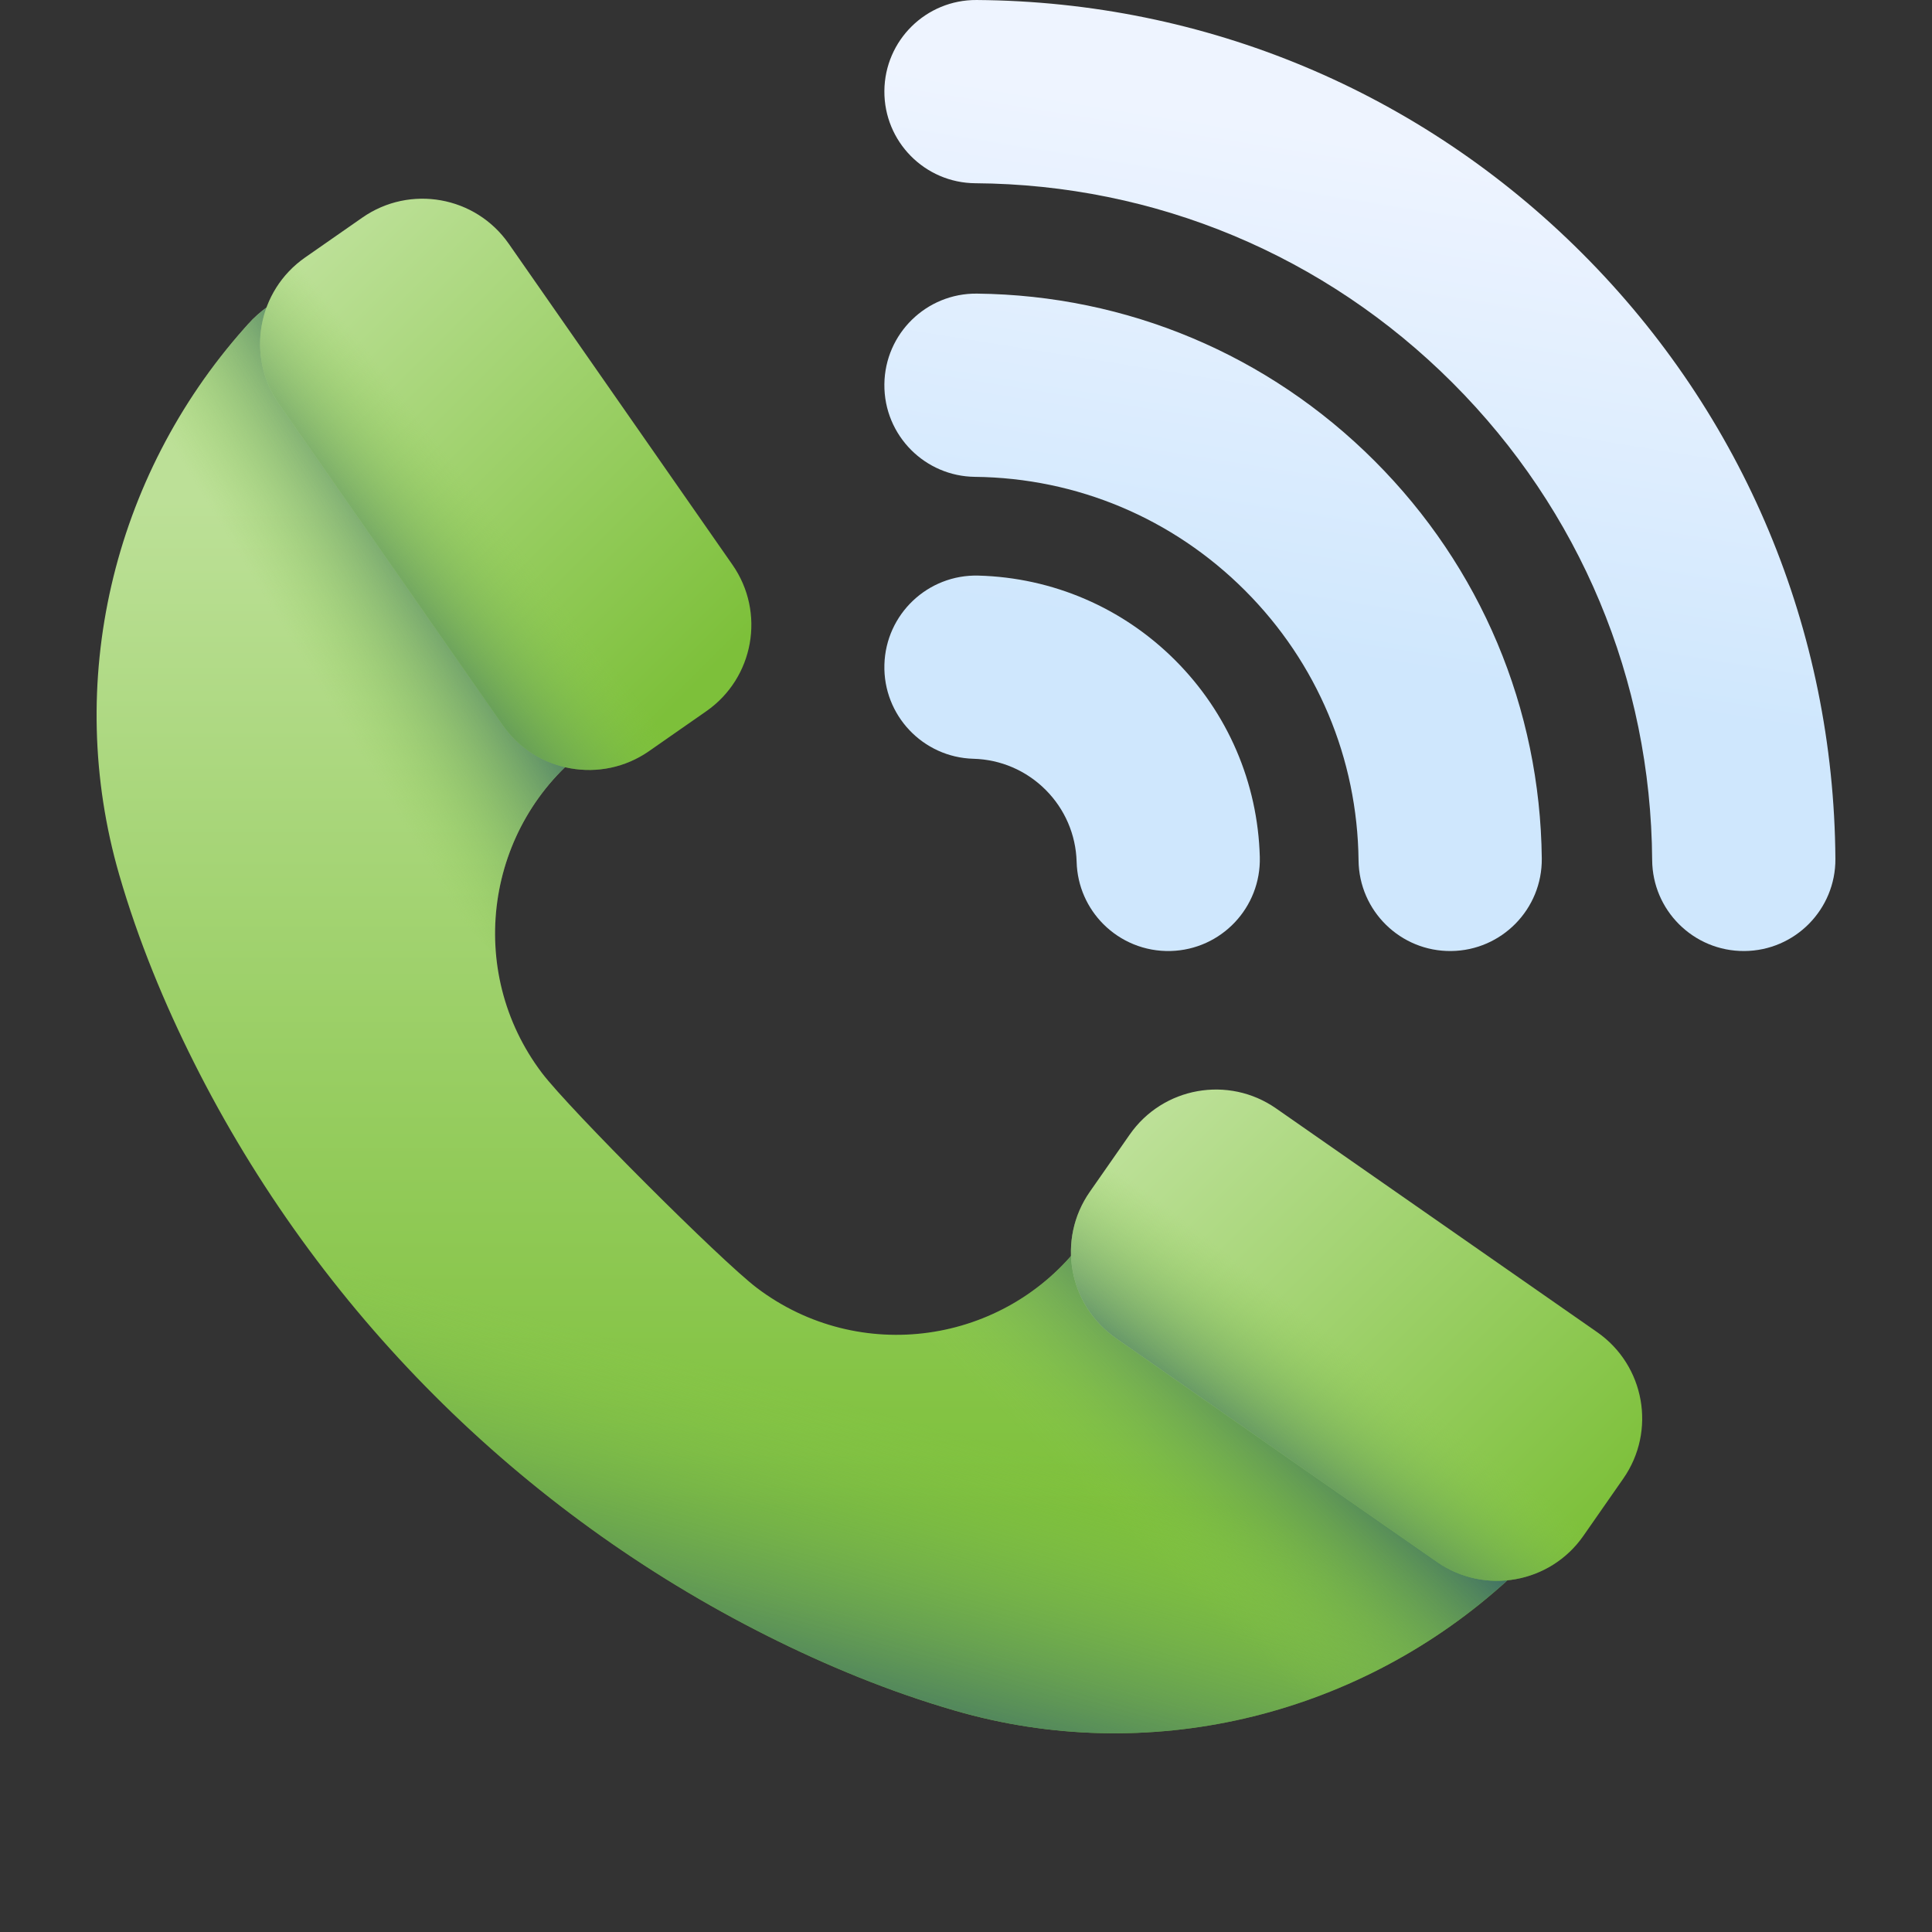
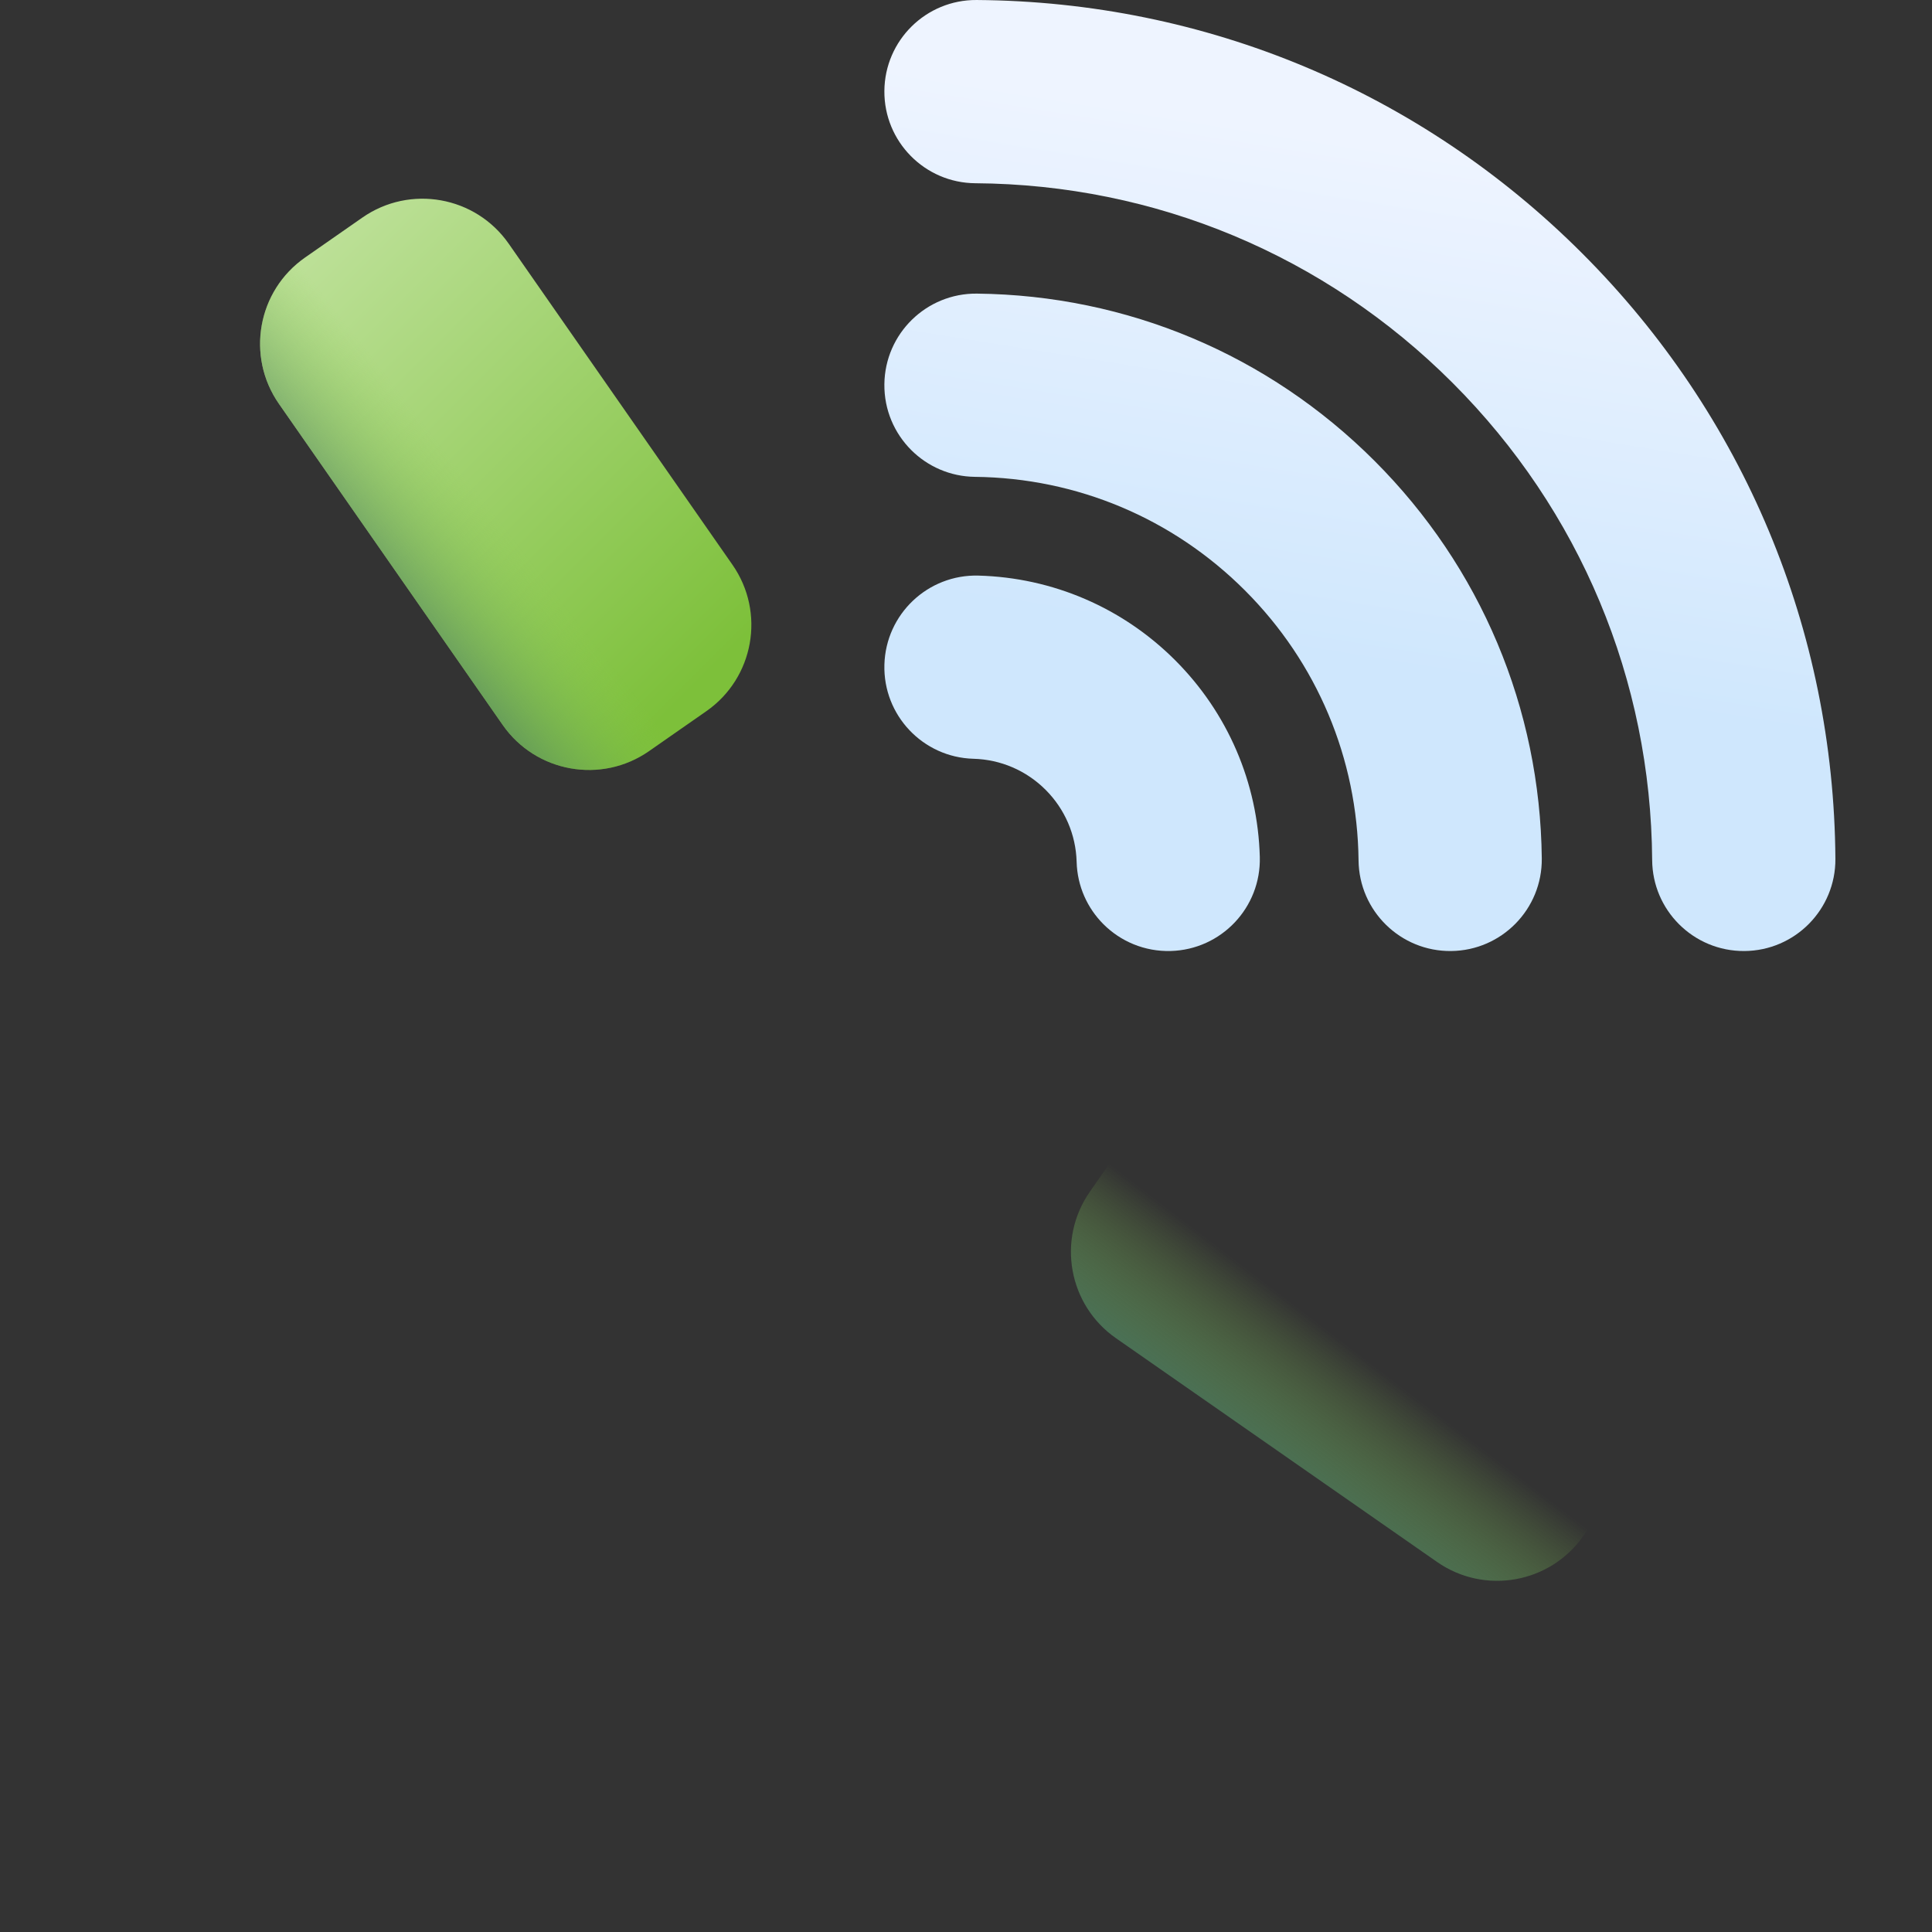
<svg xmlns="http://www.w3.org/2000/svg" xmlns:xlink="http://www.w3.org/1999/xlink" version="1.1" width="512" height="512" x="0" y="0" viewBox="0 0 510 510" style="enable-background:new 0 0 512 512" xml:space="preserve" class="">
  <rect x="0" y="0" width="510" height="510" fill="#333333" stroke="none" />
  <g>
    <linearGradient id="SVGID_1_" gradientUnits="userSpaceOnUse" x1="187.633" x2="308.01" y1="403.867" y2="524.243">
      <stop offset="0" stop-color="#5a5a5a" />
      <stop offset="1" stop-color="#464646" />
    </linearGradient>
    <linearGradient id="lg1">
      <stop offset="0" stop-color="#464646" stop-opacity="0" />
      <stop offset="1" stop-color="#202020" />
    </linearGradient>
    <linearGradient id="SVGID_2_" gradientUnits="userSpaceOnUse" x1="290.124" x2="335.668" xlink:href="#lg1" y1="490.624" y2="445.08" />
    <linearGradient id="SVGID_3_" gradientUnits="userSpaceOnUse" x1="202.734" x2="171.04" xlink:href="#lg1" y1="280.734" y2="312.427" />
    <linearGradient id="SVGID_4_" gradientUnits="userSpaceOnUse" x1="88.938" x2="119.485" xlink:href="#lg1" y1="412.938" y2="382.391" />
    <linearGradient id="lg2">
      <stop offset="0" stop-color="#bce097" />
      <stop offset="1" stop-color="#7dc03a" />
    </linearGradient>
    <linearGradient id="SVGID_5_" gradientUnits="userSpaceOnUse" x1="216.632" x2="216.632" xlink:href="#lg2" y1="132.037" y2="399.083" />
    <linearGradient id="lg3">
      <stop offset="0" stop-color="#8cc951" stop-opacity="0" />
      <stop offset="1" stop-color="#3e6e66" />
    </linearGradient>
    <linearGradient id="SVGID_6_" gradientUnits="userSpaceOnUse" x1="240.185" x2="217.846" xlink:href="#lg3" y1="374.918" y2="455.899" />
    <linearGradient id="SVGID_7_" gradientUnits="userSpaceOnUse" x1="296.511" x2="338.431" xlink:href="#lg3" y1="403.299" y2="359.35" />
    <linearGradient id="SVGID_8_" gradientUnits="userSpaceOnUse" x1="82.278" x2="126.989" xlink:href="#lg3" y1="177.933" y2="150.659" />
    <linearGradient id="SVGID_9_" gradientUnits="userSpaceOnUse" x1="77.4" x2="185.24" xlink:href="#lg2" y1="71.755" y2="179.595" />
    <linearGradient id="SVGID_10_" gradientUnits="userSpaceOnUse" x1="127.635" x2="89.322" xlink:href="#lg3" y1="132.063" y2="161.863" />
    <linearGradient id="SVGID_11_" gradientUnits="userSpaceOnUse" x1="302.791" x2="414.987" xlink:href="#lg2" y1="297.147" y2="409.342" />
    <linearGradient id="SVGID_12_" gradientUnits="userSpaceOnUse" x1="356.043" x2="327.246" xlink:href="#lg3" y1="355.401" y2="393.099" />
    <linearGradient id="lg4">
      <stop offset="0" stop-color="#eef4ff" />
      <stop offset="1" stop-color="#cfe7fd" />
    </linearGradient>
    <linearGradient id="SVGID_13_" gradientTransform="matrix(.707 .707 -.707 .707 279.806 -498.556)" gradientUnits="userSpaceOnUse" x1="446.223" x2="526.032" xlink:href="#lg4" y1="314.768" y2="425.049" />
    <linearGradient id="SVGID_14_" gradientTransform="matrix(.707 .707 -.707 .707 279.806 -498.556)" gradientUnits="userSpaceOnUse" x1="420.194" x2="500.003" xlink:href="#lg4" y1="333.605" y2="443.886" />
    <linearGradient id="SVGID_15_" gradientTransform="matrix(.707 .707 -.707 .707 279.806 -498.556)" gradientUnits="userSpaceOnUse" x1="395.199" x2="475.007" xlink:href="#lg4" y1="351.694" y2="461.975" />
    <g>
      <g>
-         <path d="m328.535 321.525c-13.689-9.857-32.744-6.983-42.918 6.473-20.408 26.991-58.849 32.402-85.826 11.975-9.459-7.162-49.553-47.257-56.715-56.716-20.427-26.977-15.016-65.418 11.975-85.826 13.456-10.174 16.33-29.229 6.473-42.918l-47.751-66.321c-11.604-16.116-35.144-17.344-48.373-2.534-.298.333-.594.665-.888.996-34.936 39.283-47.66 93.688-33.06 144.19 5.053 17.478 12.009 34.203 19.744 49.615 32.802 65.362 86.029 118.589 151.392 151.392 15.412 7.735 32.137 14.691 49.615 19.744 50.503 14.601 104.907 1.876 144.19-33.06.331-.294.663-.59.996-.888 14.81-13.228 13.581-36.769-2.534-48.372z" fill="url(#SVGID_5_)" data-original="url(#SVGID_5_)" />
-         <path d="m285.617 327.997c-20.408 26.991-58.849 32.402-85.826 11.975-2.767-2.096-8.166-7.02-14.587-13.163h-105.894c31.895 44.203 74.159 80.39 123.278 105.041 15.412 7.735 32.137 14.691 49.615 19.744 50.502 14.601 104.907 1.876 144.19-33.06.331-.294.663-.59.996-.888 14.81-13.228 13.581-36.769-2.534-48.372l-58.981-42.466h-49.313c-.321.388-.637.783-.944 1.189z" fill="url(#SVGID_6_)" data-original="url(#SVGID_6_)" />
        <g>
-           <path d="m394.857 369.276-66.321-47.751c-13.69-9.857-32.744-6.983-42.918 6.473-13.35 17.657-34.418 26.074-54.945 24.069l100.834 100.834c23.708-5.971 46.041-17.603 64.888-34.365.331-.294.663-.59.996-.888 14.809-13.229 13.581-36.77-2.534-48.372z" fill="url(#SVGID_7_)" data-original="url(#SVGID_7_)" />
-           <path d="m130.982 252.376c-2.005-20.527 6.412-41.595 24.069-54.945 13.456-10.174 16.33-29.229 6.473-42.918l-47.751-66.321c-11.604-16.116-35.145-17.344-48.373-2.534-.298.333-.594.665-.888.996-16.762 18.847-28.394 41.18-34.365 64.888z" fill="url(#SVGID_8_)" data-original="url(#SVGID_8_)" />
-         </g>
+           </g>
        <g>
          <path d="m186.451 187.74-15.107 10.527c-12.578 8.765-29.881 5.674-38.646-6.904l-59.058-84.751c-8.765-12.578-5.674-29.881 6.904-38.646l15.107-10.527c12.578-8.765 29.881-5.674 38.646 6.904l59.059 84.751c8.765 12.578 5.673 29.881-6.905 38.646z" fill="url(#SVGID_9_)" data-original="url(#SVGID_9_)" />
          <path d="m88.883 62.155-8.339 5.811c-12.578 8.765-15.669 26.067-6.904 38.646l59.059 84.751c8.765 12.578 26.068 15.669 38.646 6.904l7.082-4.935z" fill="url(#SVGID_10_)" data-original="url(#SVGID_10_)" />
-           <path d="m298.212 299.501-10.527 15.107c-8.765 12.578-5.674 29.881 6.904 38.646l84.751 59.059c12.578 8.765 29.881 5.674 38.646-6.904l10.527-15.107c8.765-12.578 5.674-29.881-6.904-38.646l-84.751-59.059c-12.578-8.765-29.88-5.674-38.646 6.904z" fill="url(#SVGID_11_)" data-original="url(#SVGID_11_)" />
          <path d="m417.986 405.408 8.632-12.388-132.089-88.233-6.844 9.821c-8.765 12.578-5.674 29.881 6.904 38.646l84.751 59.059c12.578 8.765 29.881 5.674 38.646-6.905z" fill="url(#SVGID_12_)" data-original="url(#SVGID_12_)" />
        </g>
      </g>
      <g>
        <g>
          <g>
            <path d="m443.212 243.964c-4.338-4.338-7.037-10.316-7.083-16.935-.327-47.58-19.039-92.315-52.691-125.967s-78.387-52.364-125.967-52.691c-13.356-.092-24.11-10.995-24.019-24.351.092-13.357 10.994-24.11 24.351-24.019 60.374.415 117.14 24.159 159.838 66.858 42.699 42.699 66.443 99.464 66.858 159.838.092 13.357-10.662 24.259-24.019 24.351-6.738.046-12.852-2.668-17.268-7.084z" fill="url(#SVGID_13_)" data-original="url(#SVGID_13_)" />
            <path d="m240.536 118.794c-4.44-4.44-7.158-10.593-7.083-17.367.146-13.357 11.092-24.066 24.449-23.92 39.633.434 76.901 16.113 104.94 44.152s43.719 65.308 44.152 104.94c.146 13.357-10.564 24.303-23.92 24.449-13.357.145-24.303-10.564-24.449-23.92-.294-26.913-10.943-52.221-29.987-71.265-19.043-19.043-44.353-29.693-71.265-29.987-6.583-.073-12.523-2.768-16.837-7.082z" fill="url(#SVGID_14_)" data-original="url(#SVGID_14_)" />
-             <path d="m291.277 243.963c-4.222-4.222-6.898-10.005-7.072-16.444-.194-7.182-3.104-13.94-8.194-19.029-5.089-5.089-11.847-7.999-19.029-8.193-13.354-.362-23.885-11.479-23.522-24.831.361-13.352 11.479-23.883 24.831-23.522 19.606.531 38.047 8.466 51.924 22.343s21.812 32.318 22.343 51.923c.362 13.353-10.17 24.47-23.522 24.831-6.913.186-13.227-2.546-17.759-7.078z" fill="url(#SVGID_15_)" data-original="url(#SVGID_15_)" />
+             <path d="m291.277 243.963c-4.222-4.222-6.898-10.005-7.072-16.444-.194-7.182-3.104-13.94-8.194-19.029-5.089-5.089-11.847-7.999-19.029-8.193-13.354-.362-23.885-11.479-23.522-24.831.361-13.352 11.479-23.883 24.831-23.522 19.606.531 38.047 8.466 51.924 22.343s21.812 32.318 22.343 51.923c.362 13.353-10.17 24.47-23.522 24.831-6.913.186-13.227-2.546-17.759-7.078" fill="url(#SVGID_15_)" data-original="url(#SVGID_15_)" />
          </g>
        </g>
      </g>
    </g>
  </g>
</svg>